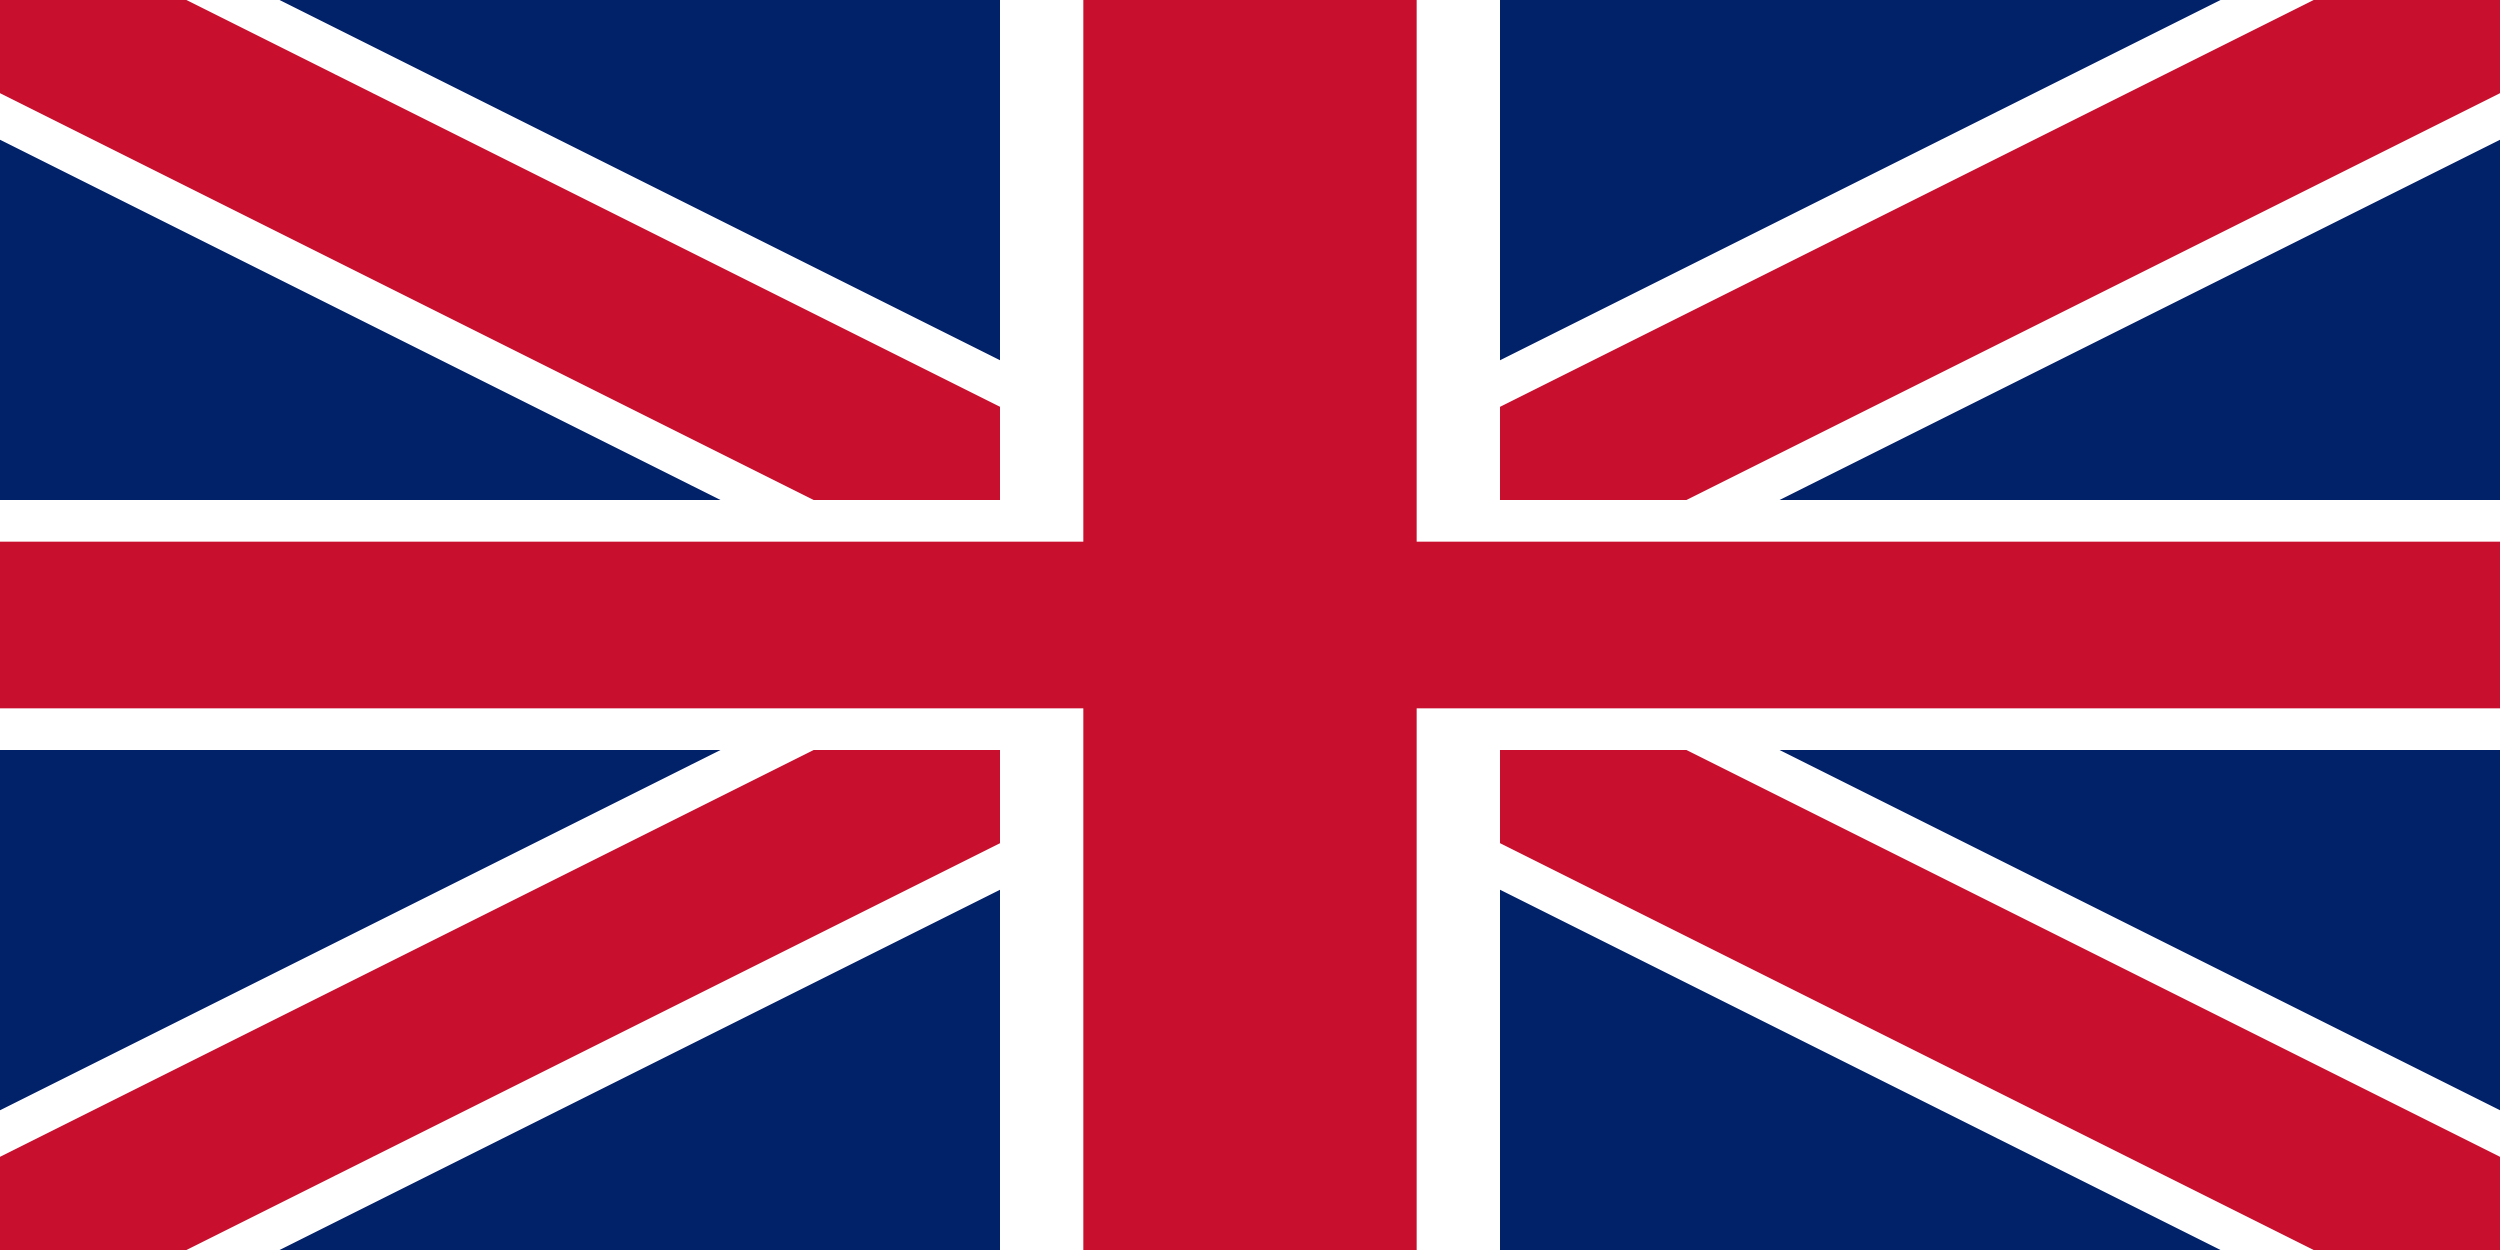
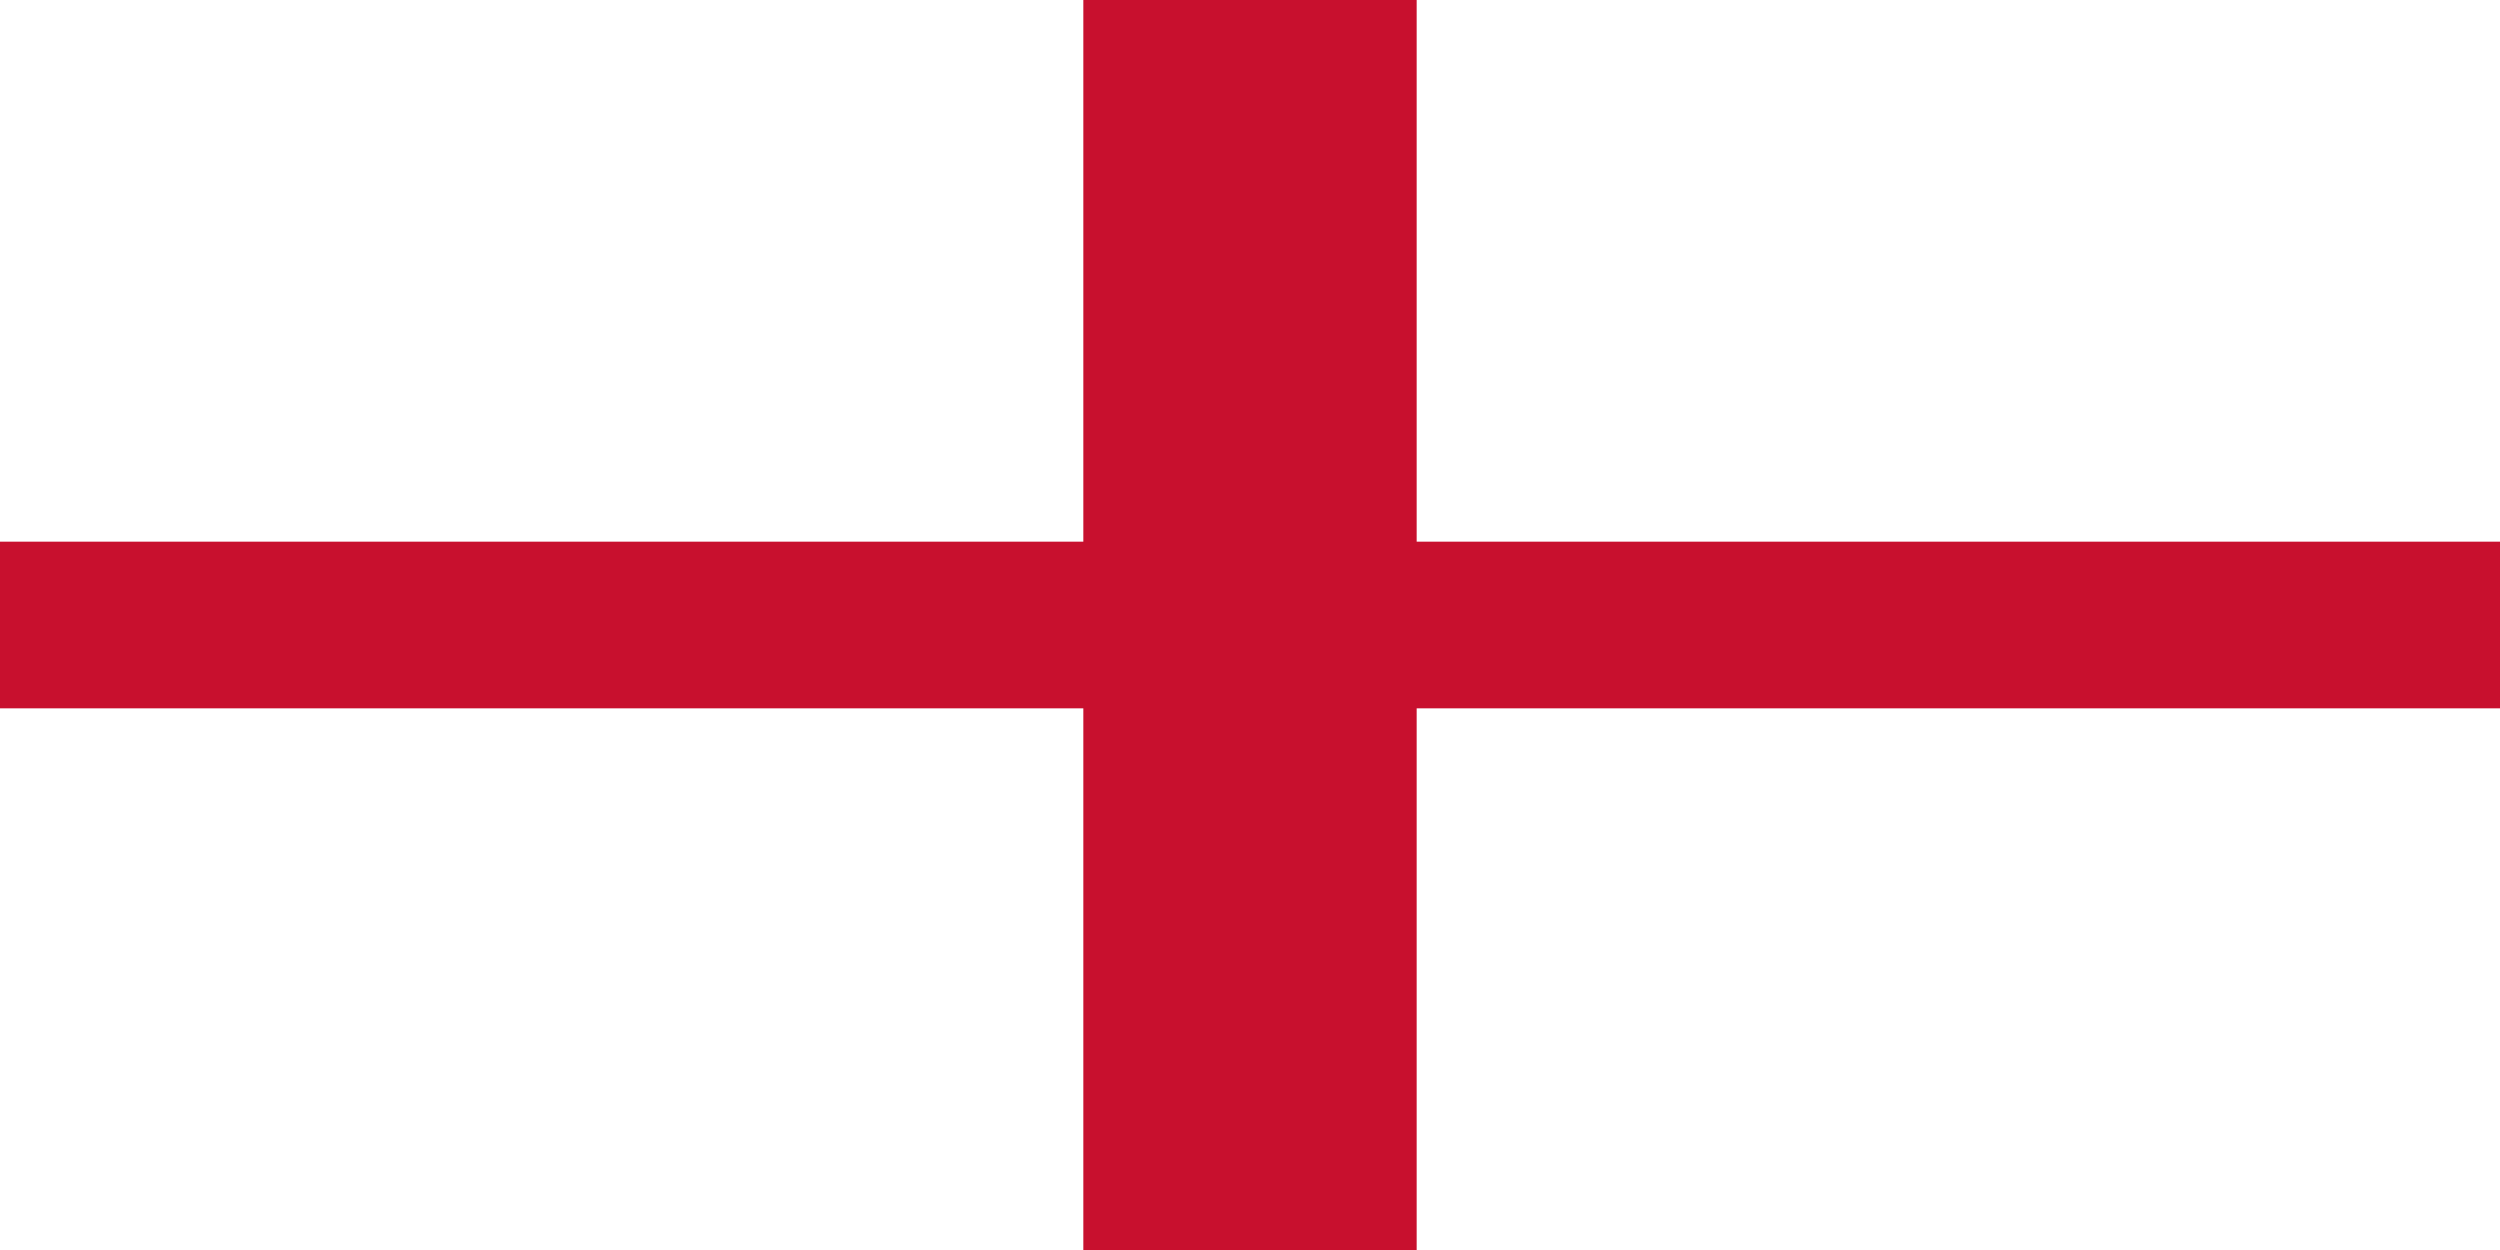
<svg xmlns="http://www.w3.org/2000/svg" viewBox="0 0 60 30">
-   <rect width="60" height="30" fill="#012169" />
-   <path d="M0 0 L60 30 M60 0 L0 30" stroke="#fff" stroke-width="6" />
-   <path d="M0 0 L60 30 M60 0 L0 30" stroke="#C8102E" stroke-width="4" />
-   <rect x="24" y="0" width="12" height="30" fill="#fff" />
  <rect x="0" y="12" width="60" height="6" fill="#fff" />
  <rect x="26" y="0" width="8" height="30" fill="#C8102E" />
  <rect x="0" y="13" width="60" height="4" fill="#C8102E" />
</svg>